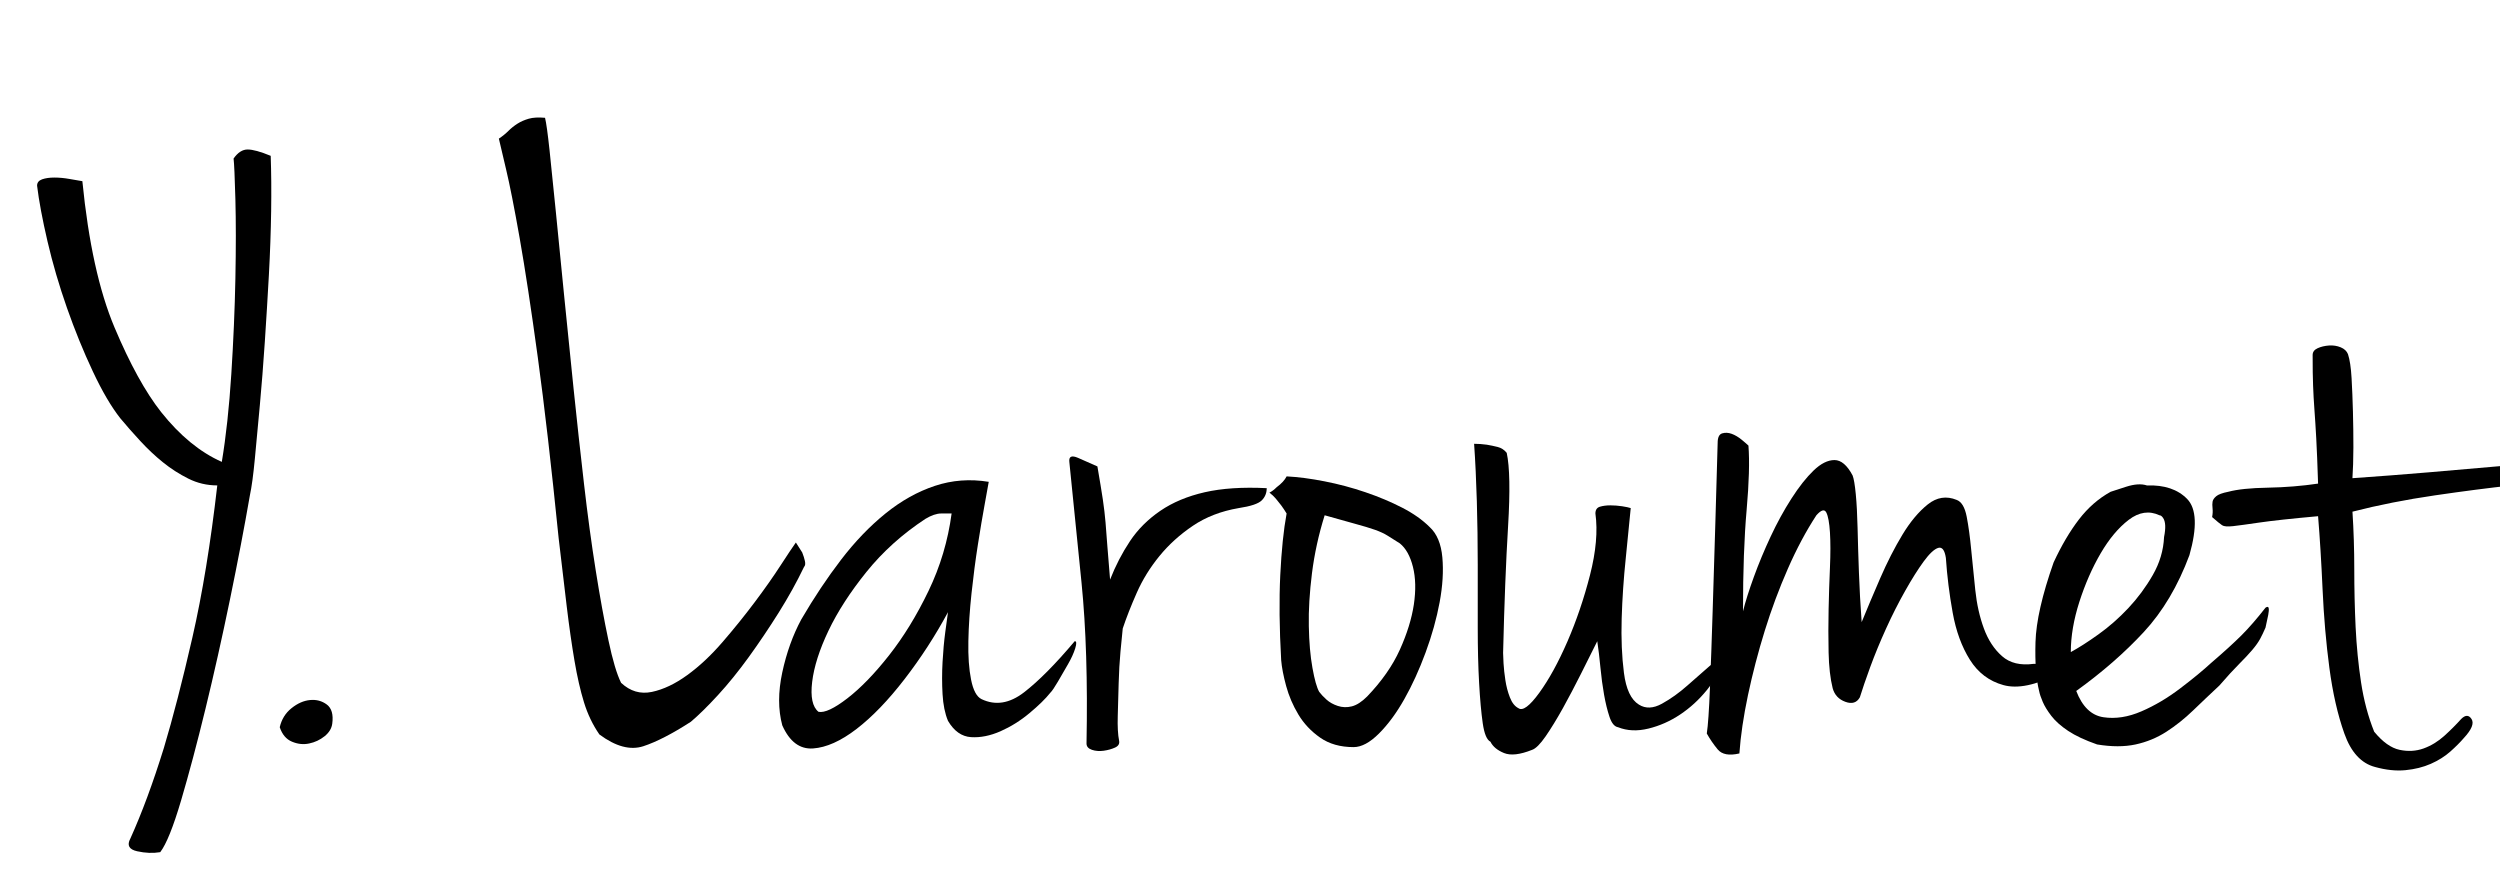
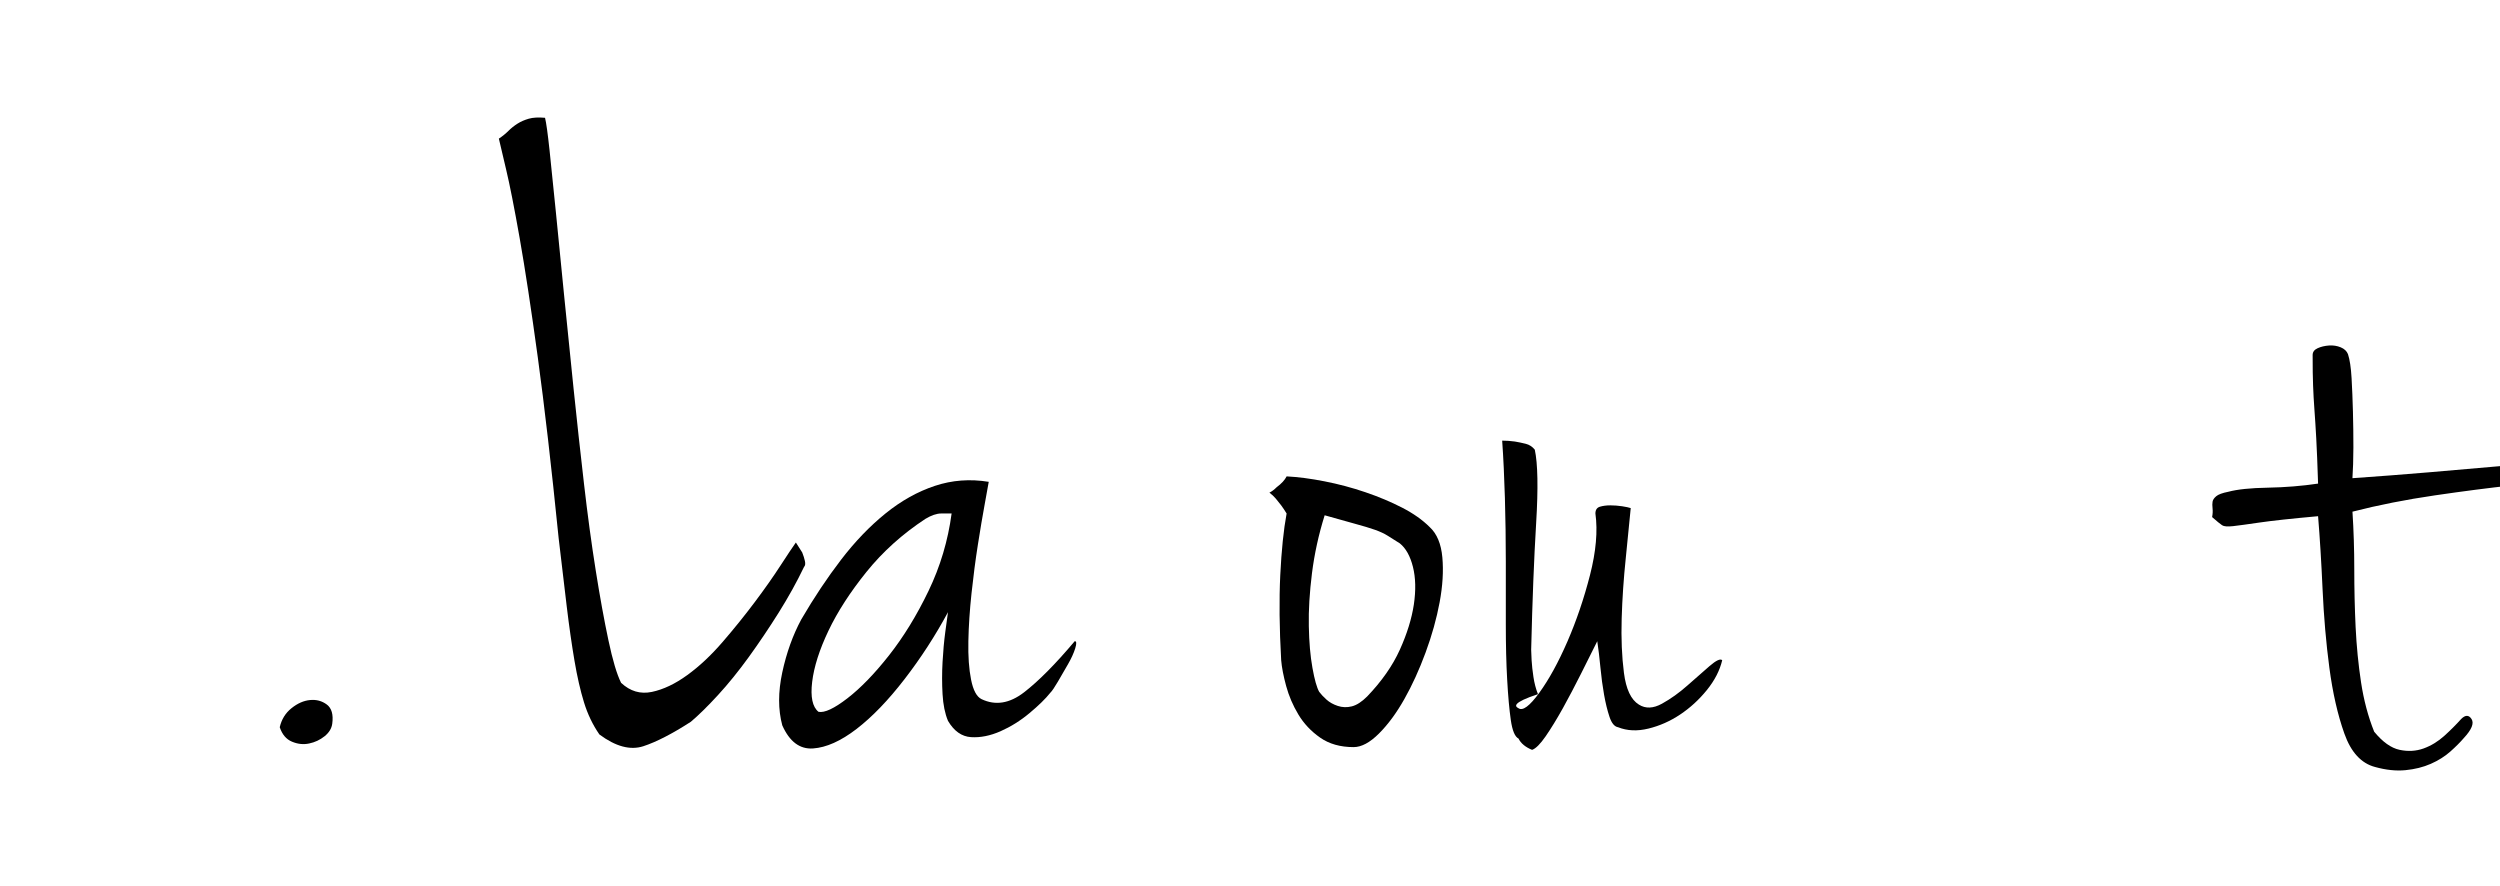
<svg xmlns="http://www.w3.org/2000/svg" version="1.1" id="signature" x="0px" y="0px" width="127px" height="45px" viewBox="0 0 127 45" enable-background="new 0 0 127 45" xml:space="preserve">
  <g>
-     <path d="M12.694,25.166c-0.276,1.595-0.614,3.357-1.012,5.29c-0.399,1.933-0.813,3.78-1.242,5.543   c-0.43,1.764-0.844,3.319-1.242,4.669c-0.399,1.35-0.752,2.223-1.058,2.622c-0.368,0.062-0.759,0.046-1.173-0.046   c-0.414-0.092-0.529-0.307-0.345-0.645c0.582-1.288,1.15-2.821,1.702-4.6c0.46-1.533,0.943-3.404,1.449-5.611   c0.506-2.209,0.927-4.785,1.265-7.729c-0.522,0-1.012-0.115-1.472-0.346c-0.46-0.229-0.89-0.506-1.288-0.828   c-0.399-0.321-0.782-0.682-1.15-1.081c-0.368-0.398-0.706-0.782-1.012-1.15c-0.46-0.582-0.928-1.38-1.403-2.392   c-0.476-1.012-0.912-2.085-1.311-3.22c-0.398-1.134-0.728-2.261-0.989-3.381c-0.26-1.119-0.437-2.063-0.529-2.829   c0-0.153,0.085-0.26,0.253-0.322C2.306,9.051,2.513,9.02,2.758,9.02c0.246,0,0.499,0.023,0.759,0.069   C3.778,9.135,4,9.174,4.184,9.204c0.306,3.098,0.851,5.574,1.633,7.429c0.782,1.856,1.571,3.289,2.369,4.301   c0.95,1.196,1.978,2.04,3.082,2.53c0.214-1.288,0.375-2.775,0.483-4.462c0.107-1.686,0.176-3.304,0.207-4.853   c0.03-1.548,0.03-2.89,0-4.025c-0.031-1.134-0.062-1.824-0.092-2.07c0.214-0.306,0.452-0.46,0.713-0.46   c0.26,0,0.651,0.107,1.173,0.322c0.03,0.828,0.038,1.764,0.023,2.806c-0.016,1.043-0.054,2.124-0.115,3.243   c-0.062,1.12-0.131,2.254-0.207,3.404c-0.077,1.15-0.161,2.224-0.253,3.22c-0.092,0.997-0.177,1.902-0.253,2.714   C12.87,24.115,12.786,24.736,12.694,25.166z" />
    <path d="M14.211,36.942c0.092-0.398,0.291-0.721,0.598-0.966c0.306-0.246,0.621-0.384,0.943-0.414   c0.322-0.031,0.605,0.045,0.851,0.229c0.245,0.185,0.337,0.506,0.276,0.966c-0.031,0.246-0.161,0.46-0.391,0.645   c-0.23,0.184-0.491,0.307-0.782,0.367c-0.292,0.063-0.583,0.031-0.874-0.092C14.541,37.556,14.333,37.31,14.211,36.942z" />
    <path d="M27.688,5.984c0.061,0.246,0.138,0.798,0.23,1.656c0.092,0.859,0.199,1.909,0.322,3.151   c0.122,1.242,0.26,2.638,0.414,4.186c0.153,1.549,0.314,3.136,0.483,4.761c0.168,1.626,0.345,3.236,0.529,4.831   s0.383,3.066,0.598,4.416c0.214,1.35,0.429,2.529,0.644,3.541c0.214,1.013,0.429,1.733,0.644,2.162   c0.46,0.43,0.981,0.584,1.564,0.461c0.582-0.123,1.18-0.406,1.794-0.852c0.613-0.443,1.211-1.004,1.794-1.679   c0.582-0.675,1.127-1.349,1.633-2.024c0.506-0.674,0.943-1.295,1.311-1.863c0.368-0.566,0.628-0.957,0.782-1.172   c0.122,0.184,0.23,0.353,0.322,0.506c0.061,0.153,0.107,0.299,0.138,0.437c0.03,0.138,0.015,0.237-0.046,0.299   c-0.368,0.767-0.798,1.541-1.288,2.323c-0.491,0.781-0.997,1.533-1.518,2.254c-0.522,0.721-1.043,1.365-1.564,1.932   c-0.522,0.568-0.982,1.021-1.38,1.357c-0.951,0.614-1.756,1.027-2.415,1.242c-0.66,0.214-1.403,0.016-2.231-0.599   c-0.338-0.49-0.598-1.034-0.782-1.633c-0.184-0.598-0.345-1.303-0.483-2.116c-0.138-0.812-0.269-1.725-0.391-2.736   c-0.123-1.012-0.261-2.178-0.414-3.496c-0.368-3.649-0.721-6.708-1.058-9.177c-0.338-2.468-0.644-4.485-0.92-6.049   c-0.276-1.564-0.506-2.729-0.69-3.496c-0.184-0.766-0.307-1.288-0.368-1.564c0.184-0.122,0.345-0.253,0.483-0.391   c0.138-0.138,0.291-0.26,0.46-0.368c0.168-0.107,0.36-0.191,0.575-0.253C27.075,5.969,27.351,5.954,27.688,5.984z" />
    <path d="M50.228,24.477c-0.031,0.184-0.1,0.567-0.207,1.149c-0.107,0.583-0.223,1.265-0.345,2.047   c-0.123,0.782-0.23,1.603-0.322,2.461c-0.092,0.858-0.146,1.672-0.161,2.438c-0.016,0.767,0.03,1.418,0.138,1.955   c0.107,0.537,0.283,0.867,0.529,0.988c0.705,0.338,1.426,0.223,2.162-0.345c0.736-0.567,1.594-1.433,2.576-2.599   c0.092,0,0.099,0.123,0.023,0.367c-0.077,0.246-0.2,0.515-0.368,0.806c-0.169,0.292-0.338,0.583-0.506,0.874   c-0.169,0.291-0.299,0.482-0.391,0.574c-0.246,0.308-0.598,0.652-1.058,1.035c-0.46,0.385-0.951,0.69-1.472,0.921   c-0.522,0.229-1.02,0.329-1.495,0.299c-0.476-0.03-0.867-0.307-1.173-0.828c-0.154-0.368-0.246-0.82-0.276-1.356   c-0.031-0.537-0.031-1.082,0-1.634c0.03-0.552,0.076-1.058,0.138-1.519c0.061-0.459,0.107-0.797,0.138-1.012   c-0.644,1.196-1.38,2.331-2.208,3.404c-0.828,1.074-1.641,1.917-2.438,2.53c-0.798,0.613-1.534,0.942-2.208,0.989   c-0.675,0.046-1.196-0.346-1.564-1.174c-0.214-0.797-0.214-1.693,0-2.69c0.215-0.997,0.537-1.894,0.966-2.691   c0.644-1.104,1.318-2.116,2.024-3.036c0.705-0.92,1.457-1.701,2.254-2.346c0.797-0.645,1.633-1.111,2.507-1.402   S49.277,24.322,50.228,24.477z M41.58,36.16c0.306,0.062,0.797-0.168,1.472-0.689c0.674-0.521,1.38-1.25,2.116-2.186   c0.736-0.936,1.403-2.023,2.001-3.266c0.598-1.242,0.989-2.554,1.173-3.934c-0.123,0-0.299,0-0.529,0s-0.499,0.092-0.805,0.275   c-1.166,0.768-2.162,1.664-2.99,2.691c-0.828,1.028-1.472,2.024-1.932,2.99c-0.46,0.966-0.736,1.833-0.828,2.6   C41.166,35.408,41.273,35.915,41.58,36.16z" />
-     <path d="M54.322,23.464c-0.031-0.276,0.115-0.345,0.437-0.207c0.322,0.138,0.651,0.284,0.989,0.437   c0.122,0.707,0.214,1.266,0.276,1.68c0.061,0.414,0.107,0.805,0.138,1.173c0.03,0.368,0.061,0.767,0.092,1.196   c0.03,0.43,0.076,0.996,0.138,1.701c0.276-0.705,0.613-1.356,1.012-1.955c0.398-0.598,0.912-1.11,1.541-1.54   c0.628-0.429,1.38-0.743,2.254-0.943c0.874-0.199,1.924-0.269,3.15-0.207c0,0.246-0.084,0.453-0.253,0.621   c-0.169,0.169-0.56,0.299-1.173,0.392c-0.89,0.153-1.664,0.452-2.322,0.896c-0.66,0.445-1.228,0.959-1.703,1.541   c-0.476,0.583-0.859,1.204-1.15,1.863c-0.292,0.66-0.529,1.265-0.713,1.816c-0.031,0.276-0.069,0.668-0.115,1.174   c-0.046,0.506-0.077,1.043-0.092,1.609c-0.016,0.568-0.031,1.12-0.046,1.656c-0.016,0.537,0.007,0.959,0.069,1.265   c0.03,0.154-0.039,0.269-0.207,0.345c-0.169,0.076-0.361,0.131-0.575,0.161c-0.215,0.03-0.414,0.016-0.598-0.046   s-0.276-0.168-0.276-0.322c0.061-3.158-0.023-5.879-0.253-8.164S54.506,25.273,54.322,23.464z" />
    <path d="M65.361,24.2c0.582,0.03,1.226,0.114,1.932,0.253c0.705,0.138,1.395,0.322,2.07,0.552c0.674,0.229,1.295,0.491,1.862,0.782   s1.035,0.621,1.403,0.988c0.368,0.338,0.582,0.852,0.644,1.541c0.062,0.69,0.016,1.449-0.138,2.277s-0.391,1.68-0.713,2.553   c-0.322,0.875-0.683,1.664-1.081,2.369c-0.398,0.706-0.828,1.288-1.288,1.748s-0.89,0.69-1.288,0.69   c-0.675,0-1.242-0.161-1.702-0.483c-0.46-0.321-0.828-0.713-1.104-1.173c-0.276-0.46-0.483-0.942-0.621-1.448   c-0.138-0.507-0.222-0.943-0.253-1.312c-0.092-1.625-0.107-3.066-0.046-4.324c0.062-1.257,0.168-2.3,0.322-3.128   c-0.093-0.152-0.185-0.291-0.276-0.414c-0.092-0.122-0.185-0.237-0.276-0.345s-0.199-0.207-0.321-0.3   c0.122-0.061,0.245-0.152,0.367-0.275C65.101,24.568,65.269,24.384,65.361,24.2z M67.017,35.148   c0.092,0.123,0.215,0.252,0.368,0.391c0.153,0.138,0.345,0.246,0.575,0.322c0.229,0.076,0.467,0.084,0.713,0.022   c0.245-0.062,0.506-0.229,0.782-0.506c0.735-0.767,1.288-1.556,1.656-2.369c0.367-0.812,0.604-1.579,0.713-2.3   c0.106-0.721,0.092-1.357-0.046-1.909c-0.139-0.552-0.361-0.95-0.667-1.196c-0.246-0.152-0.453-0.283-0.621-0.391   c-0.169-0.107-0.384-0.207-0.645-0.299s-0.591-0.191-0.989-0.299s-0.92-0.254-1.563-0.438c-0.307,0.982-0.521,1.963-0.645,2.944   c-0.122,0.981-0.177,1.879-0.16,2.69c0.015,0.813,0.076,1.519,0.184,2.117C66.779,34.527,66.894,34.934,67.017,35.148z" />
-     <path d="M77.138,35.977c0.214,0.153,0.566-0.107,1.058-0.783c0.49-0.674,0.966-1.541,1.426-2.598   c0.46-1.059,0.843-2.186,1.15-3.382c0.306-1.196,0.398-2.238,0.275-3.128c0-0.184,0.076-0.299,0.23-0.345   c0.153-0.046,0.329-0.069,0.529-0.069c0.198,0,0.397,0.016,0.598,0.046c0.199,0.031,0.345,0.062,0.437,0.093   c-0.062,0.674-0.146,1.525-0.253,2.553s-0.177,2.047-0.207,3.059s0.008,1.932,0.115,2.76s0.36,1.365,0.759,1.61   c0.338,0.215,0.729,0.2,1.174-0.046c0.443-0.245,0.874-0.553,1.287-0.92c0.414-0.368,0.79-0.697,1.127-0.989   c0.338-0.291,0.553-0.392,0.645-0.299c-0.123,0.521-0.384,1.028-0.782,1.519s-0.851,0.904-1.356,1.241   c-0.507,0.338-1.043,0.575-1.61,0.713c-0.567,0.139-1.081,0.115-1.541-0.068c-0.184-0.03-0.33-0.207-0.437-0.529   c-0.108-0.322-0.2-0.697-0.276-1.127c-0.077-0.429-0.138-0.89-0.185-1.38c-0.046-0.49-0.1-0.936-0.16-1.334   c-0.246,0.49-0.522,1.043-0.828,1.656c-0.308,0.613-0.614,1.195-0.92,1.748c-0.308,0.552-0.599,1.027-0.874,1.426   c-0.276,0.398-0.506,0.628-0.69,0.689c-0.613,0.245-1.089,0.299-1.426,0.161c-0.338-0.138-0.568-0.329-0.69-0.575   c-0.184-0.092-0.314-0.406-0.391-0.942c-0.077-0.536-0.138-1.22-0.184-2.048c-0.047-0.828-0.069-1.763-0.069-2.806   c0-1.042,0-2.108,0-3.196c0-1.089-0.016-2.162-0.046-3.221c-0.031-1.058-0.077-2.031-0.139-2.921c0.215,0,0.43,0.016,0.645,0.046   c0.184,0.031,0.368,0.069,0.552,0.115c0.185,0.046,0.337,0.146,0.46,0.299c0.153,0.706,0.177,1.947,0.069,3.727   c-0.108,1.778-0.192,3.926-0.253,6.439c0,0.092,0.007,0.27,0.022,0.529c0.016,0.261,0.046,0.545,0.093,0.851   c0.046,0.308,0.122,0.599,0.229,0.874C76.808,35.7,76.953,35.884,77.138,35.977z" />
-     <path d="M87.257,22.498c0-0.276,0.076-0.437,0.23-0.483c0.153-0.046,0.313-0.038,0.482,0.023c0.169,0.062,0.338,0.161,0.507,0.299   c0.168,0.138,0.282,0.238,0.345,0.299c0.061,0.797,0.03,1.885-0.092,3.266c-0.123,1.38-0.185,3.098-0.185,5.152   c0.122-0.49,0.307-1.074,0.552-1.748c0.245-0.675,0.529-1.357,0.852-2.048s0.674-1.334,1.058-1.932   c0.384-0.599,0.759-1.073,1.127-1.427c0.368-0.352,0.721-0.528,1.059-0.528c0.337,0,0.644,0.261,0.92,0.782   c0.061,0.153,0.115,0.468,0.161,0.943c0.046,0.475,0.076,1.051,0.092,1.725c0.015,0.675,0.038,1.426,0.068,2.254   s0.076,1.672,0.139,2.529c0.275-0.674,0.59-1.418,0.942-2.23s0.729-1.549,1.127-2.208s0.828-1.173,1.288-1.541   s0.95-0.444,1.473-0.229c0.245,0.092,0.414,0.375,0.506,0.851s0.168,1.035,0.229,1.679c0.062,0.645,0.131,1.327,0.207,2.047   c0.076,0.721,0.223,1.373,0.438,1.955c0.214,0.583,0.521,1.051,0.92,1.403c0.398,0.353,0.935,0.483,1.61,0.392   c0.367,0,0.636,0.008,0.805,0.022c0.168,0.016,0.291,0.038,0.368,0.069c0.076,0.03,0.106,0.076,0.092,0.138   c-0.016,0.062-0.023,0.153-0.023,0.276c-1.135,0.582-2.063,0.774-2.782,0.574c-0.722-0.199-1.288-0.628-1.702-1.287   c-0.414-0.66-0.706-1.457-0.874-2.393c-0.169-0.936-0.284-1.863-0.346-2.783c-0.062-0.398-0.191-0.566-0.391-0.506   c-0.2,0.063-0.445,0.292-0.736,0.689c-0.291,0.399-0.605,0.897-0.942,1.496c-0.338,0.598-0.66,1.234-0.966,1.908   c-0.308,0.676-0.575,1.327-0.806,1.955c-0.229,0.629-0.406,1.143-0.528,1.541c-0.154,0.276-0.399,0.354-0.736,0.23   c-0.338-0.123-0.552-0.353-0.645-0.69c-0.122-0.49-0.191-1.097-0.207-1.817c-0.016-0.72-0.016-1.448,0-2.185   c0.016-0.735,0.038-1.448,0.069-2.139c0.03-0.69,0.03-1.28,0-1.771c-0.031-0.489-0.092-0.827-0.184-1.012s-0.261-0.138-0.506,0.138   c-0.522,0.798-1.005,1.702-1.449,2.715c-0.445,1.012-0.836,2.063-1.173,3.15c-0.338,1.089-0.621,2.178-0.852,3.266   c-0.229,1.089-0.376,2.078-0.437,2.968c-0.522,0.122-0.89,0.053-1.104-0.207c-0.215-0.261-0.398-0.529-0.552-0.806   c0.062-0.397,0.115-1.173,0.161-2.322c0.046-1.15,0.092-2.461,0.138-3.934c0.046-1.472,0.092-2.975,0.138-4.508   C87.188,24.967,87.227,23.633,87.257,22.498z" />
-     <path d="M107.221,24.982c0.093-0.031,0.353-0.115,0.782-0.254c0.43-0.138,0.782-0.16,1.059-0.068   c0.889-0.03,1.57,0.199,2.047,0.689c0.475,0.491,0.513,1.442,0.114,2.853c-0.582,1.563-1.356,2.868-2.322,3.909   c-0.967,1.043-2.109,2.041-3.428,2.99c0.307,0.799,0.767,1.242,1.381,1.334c0.612,0.093,1.257-0.007,1.932-0.299   c0.674-0.291,1.334-0.682,1.978-1.173c0.645-0.49,1.165-0.92,1.564-1.288c0.644-0.552,1.157-1.02,1.541-1.402   c0.383-0.383,0.789-0.852,1.219-1.403c0.092-0.062,0.146-0.054,0.161,0.022c0.015,0.077,0.007,0.192-0.023,0.346   s-0.076,0.367-0.138,0.644c-0.092,0.215-0.184,0.407-0.275,0.575c-0.093,0.169-0.224,0.354-0.392,0.552   c-0.169,0.2-0.391,0.437-0.667,0.714c-0.275,0.275-0.613,0.644-1.012,1.104c-0.46,0.43-0.905,0.851-1.334,1.265   c-0.43,0.414-0.882,0.775-1.357,1.081c-0.476,0.307-0.997,0.521-1.563,0.645c-0.568,0.122-1.22,0.122-1.955,0   c-0.614-0.215-1.104-0.444-1.473-0.69c-0.367-0.245-0.651-0.498-0.851-0.759c-0.2-0.261-0.345-0.498-0.437-0.713   c-0.093-0.215-0.154-0.398-0.185-0.553c-0.153-0.613-0.215-1.44-0.184-2.483c0.03-1.042,0.337-2.392,0.92-4.048   c0.398-0.858,0.828-1.588,1.288-2.186S106.607,25.32,107.221,24.982z M105.197,33.124c0.398-0.214,0.866-0.513,1.402-0.897   c0.537-0.383,1.043-0.828,1.519-1.334c0.475-0.506,0.889-1.064,1.242-1.679c0.352-0.612,0.544-1.257,0.574-1.932   c0.093-0.46,0.077-0.782-0.046-0.966c-0.062-0.092-0.122-0.139-0.184-0.139c-0.521-0.244-1.043-0.168-1.564,0.23   s-0.996,0.966-1.426,1.701c-0.43,0.736-0.79,1.558-1.081,2.461C105.342,31.477,105.197,32.327,105.197,33.124z" />
+     <path d="M77.138,35.977c0.214,0.153,0.566-0.107,1.058-0.783c0.49-0.674,0.966-1.541,1.426-2.598   c0.46-1.059,0.843-2.186,1.15-3.382c0.306-1.196,0.398-2.238,0.275-3.128c0-0.184,0.076-0.299,0.23-0.345   c0.153-0.046,0.329-0.069,0.529-0.069c0.198,0,0.397,0.016,0.598,0.046c0.199,0.031,0.345,0.062,0.437,0.093   c-0.062,0.674-0.146,1.525-0.253,2.553s-0.177,2.047-0.207,3.059s0.008,1.932,0.115,2.76s0.36,1.365,0.759,1.61   c0.338,0.215,0.729,0.2,1.174-0.046c0.443-0.245,0.874-0.553,1.287-0.92c0.414-0.368,0.79-0.697,1.127-0.989   c0.338-0.291,0.553-0.392,0.645-0.299c-0.123,0.521-0.384,1.028-0.782,1.519s-0.851,0.904-1.356,1.241   c-0.507,0.338-1.043,0.575-1.61,0.713c-0.567,0.139-1.081,0.115-1.541-0.068c-0.184-0.03-0.33-0.207-0.437-0.529   c-0.108-0.322-0.2-0.697-0.276-1.127c-0.077-0.429-0.138-0.89-0.185-1.38c-0.046-0.49-0.1-0.936-0.16-1.334   c-0.246,0.49-0.522,1.043-0.828,1.656c-0.308,0.613-0.614,1.195-0.92,1.748c-0.308,0.552-0.599,1.027-0.874,1.426   c-0.276,0.398-0.506,0.628-0.69,0.689c-0.338-0.138-0.568-0.329-0.69-0.575   c-0.184-0.092-0.314-0.406-0.391-0.942c-0.077-0.536-0.138-1.22-0.184-2.048c-0.047-0.828-0.069-1.763-0.069-2.806   c0-1.042,0-2.108,0-3.196c0-1.089-0.016-2.162-0.046-3.221c-0.031-1.058-0.077-2.031-0.139-2.921c0.215,0,0.43,0.016,0.645,0.046   c0.184,0.031,0.368,0.069,0.552,0.115c0.185,0.046,0.337,0.146,0.46,0.299c0.153,0.706,0.177,1.947,0.069,3.727   c-0.108,1.778-0.192,3.926-0.253,6.439c0,0.092,0.007,0.27,0.022,0.529c0.016,0.261,0.046,0.545,0.093,0.851   c0.046,0.308,0.122,0.599,0.229,0.874C76.808,35.7,76.953,35.884,77.138,35.977z" />
    <path d="M119.504,24.292c1.317-0.092,2.613-0.191,3.887-0.299c1.272-0.107,2.599-0.222,3.979-0.345   c0.307,0.03,0.506,0.191,0.599,0.482c0.092,0.292-0.031,0.469-0.368,0.529c-1.135,0.123-2.438,0.291-3.91,0.506   s-2.868,0.49-4.186,0.828c0.061,0.951,0.092,1.925,0.092,2.921c0,0.997,0.022,1.978,0.068,2.944   c0.047,0.966,0.139,1.901,0.276,2.806c0.138,0.905,0.36,1.741,0.667,2.507c0.429,0.521,0.858,0.828,1.288,0.92   c0.429,0.092,0.835,0.069,1.219-0.068c0.383-0.139,0.736-0.353,1.059-0.645c0.321-0.291,0.604-0.575,0.851-0.851   c0.214-0.215,0.391-0.215,0.529,0c0.138,0.215,0.007,0.536-0.392,0.966c-0.184,0.215-0.414,0.444-0.689,0.689   c-0.276,0.245-0.606,0.452-0.989,0.621c-0.384,0.169-0.813,0.276-1.288,0.322s-0.989-0.008-1.541-0.161   c-0.706-0.184-1.227-0.752-1.563-1.702c-0.338-0.95-0.591-2.062-0.76-3.334c-0.169-1.273-0.283-2.6-0.345-3.979   s-0.138-2.622-0.229-3.726c-1.351,0.122-2.339,0.229-2.968,0.321c-0.629,0.093-1.081,0.153-1.356,0.185   c-0.276,0.03-0.46,0.016-0.552-0.047c-0.093-0.061-0.262-0.199-0.507-0.414c0.03-0.152,0.038-0.299,0.023-0.437   c-0.016-0.138-0.016-0.253,0-0.345c0.015-0.092,0.076-0.184,0.184-0.276c0.107-0.092,0.314-0.168,0.621-0.229   c0.46-0.123,1.127-0.191,2.001-0.207s1.726-0.084,2.554-0.207c-0.031-0.981-0.063-1.749-0.093-2.3   c-0.03-0.552-0.062-1.035-0.092-1.449s-0.054-0.82-0.068-1.219c-0.017-0.398-0.023-0.92-0.023-1.564   c0-0.153,0.084-0.268,0.253-0.345c0.168-0.076,0.36-0.122,0.575-0.138c0.214-0.015,0.414,0.016,0.598,0.092   c0.185,0.077,0.307,0.192,0.368,0.345c0.092,0.276,0.153,0.683,0.184,1.219c0.03,0.537,0.054,1.104,0.069,1.702   c0.016,0.598,0.023,1.204,0.023,1.817C119.55,23.342,119.533,23.863,119.504,24.292z" />
  </g>
</svg>